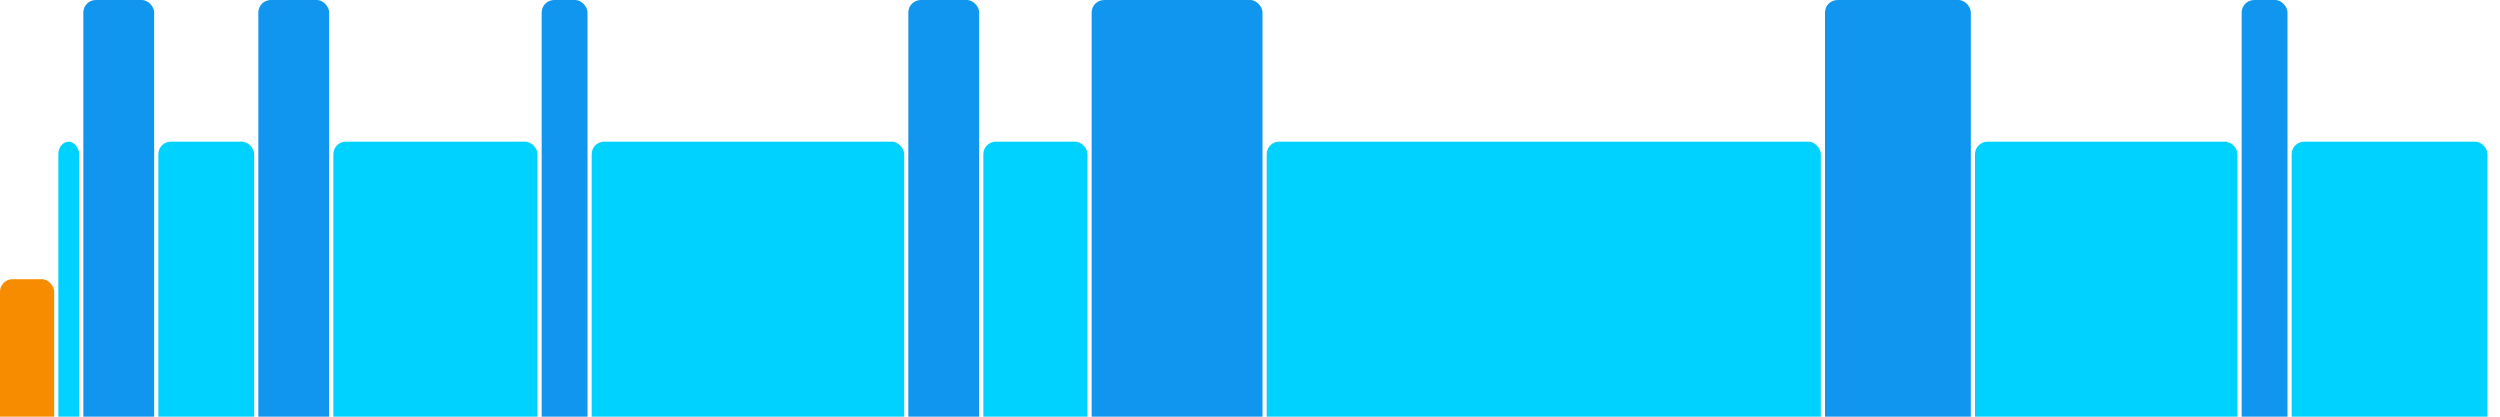
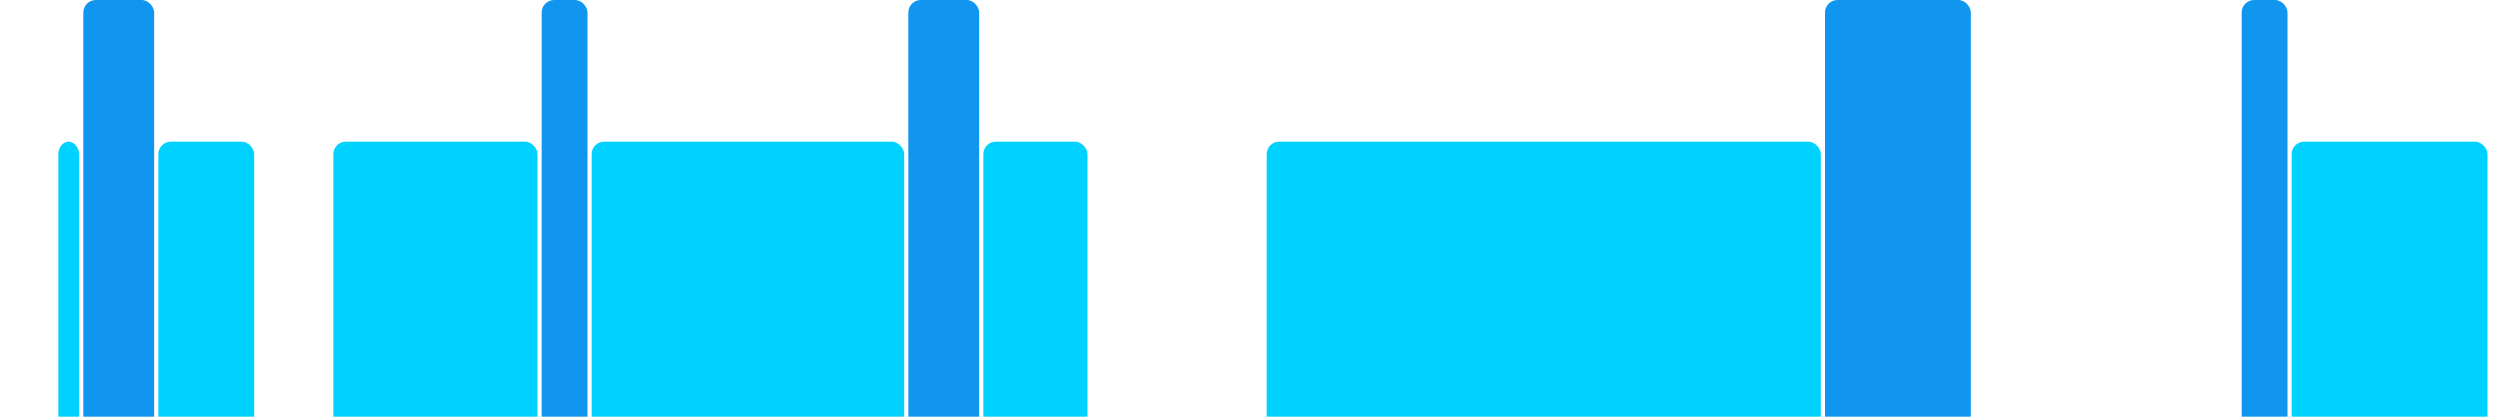
<svg xmlns="http://www.w3.org/2000/svg" version="1.1" baseProfile="full" width="600" height="100">
-   <rect x="0" y="67" rx="3" ry="3" width="13" height="43" fill="rgb(248,140,0)" />
  <rect x="14" y="34" rx="3" ry="3" width="5" height="76" fill="rgb(0,210,255)" />
  <rect x="20" y="0" rx="3" ry="3" width="17" height="110" fill="rgb(17,150,239)" />
  <rect x="38" y="34" rx="3" ry="3" width="23" height="76" fill="rgb(0,210,255)" />
-   <rect x="62" y="0" rx="3" ry="3" width="17" height="110" fill="rgb(17,150,239)" />
  <rect x="80" y="34" rx="3" ry="3" width="49" height="76" fill="rgb(0,210,255)" />
  <rect x="130" y="0" rx="3" ry="3" width="11" height="110" fill="rgb(17,150,239)" />
  <rect x="142" y="34" rx="3" ry="3" width="75" height="76" fill="rgb(0,210,255)" />
  <rect x="218" y="0" rx="3" ry="3" width="17" height="110" fill="rgb(17,150,239)" />
  <rect x="236" y="34" rx="3" ry="3" width="25" height="76" fill="rgb(0,210,255)" />
-   <rect x="262" y="0" rx="3" ry="3" width="41" height="110" fill="rgb(17,150,239)" />
  <rect x="304" y="34" rx="3" ry="3" width="133" height="76" fill="rgb(0,210,255)" />
  <rect x="438" y="0" rx="3" ry="3" width="35" height="110" fill="rgb(17,150,239)" />
-   <rect x="474" y="34" rx="3" ry="3" width="63" height="76" fill="rgb(0,210,255)" />
  <rect x="538" y="0" rx="3" ry="3" width="11" height="110" fill="rgb(17,150,239)" />
  <rect x="550" y="34" rx="3" ry="3" width="47" height="76" fill="rgb(0,210,255)" />
</svg>